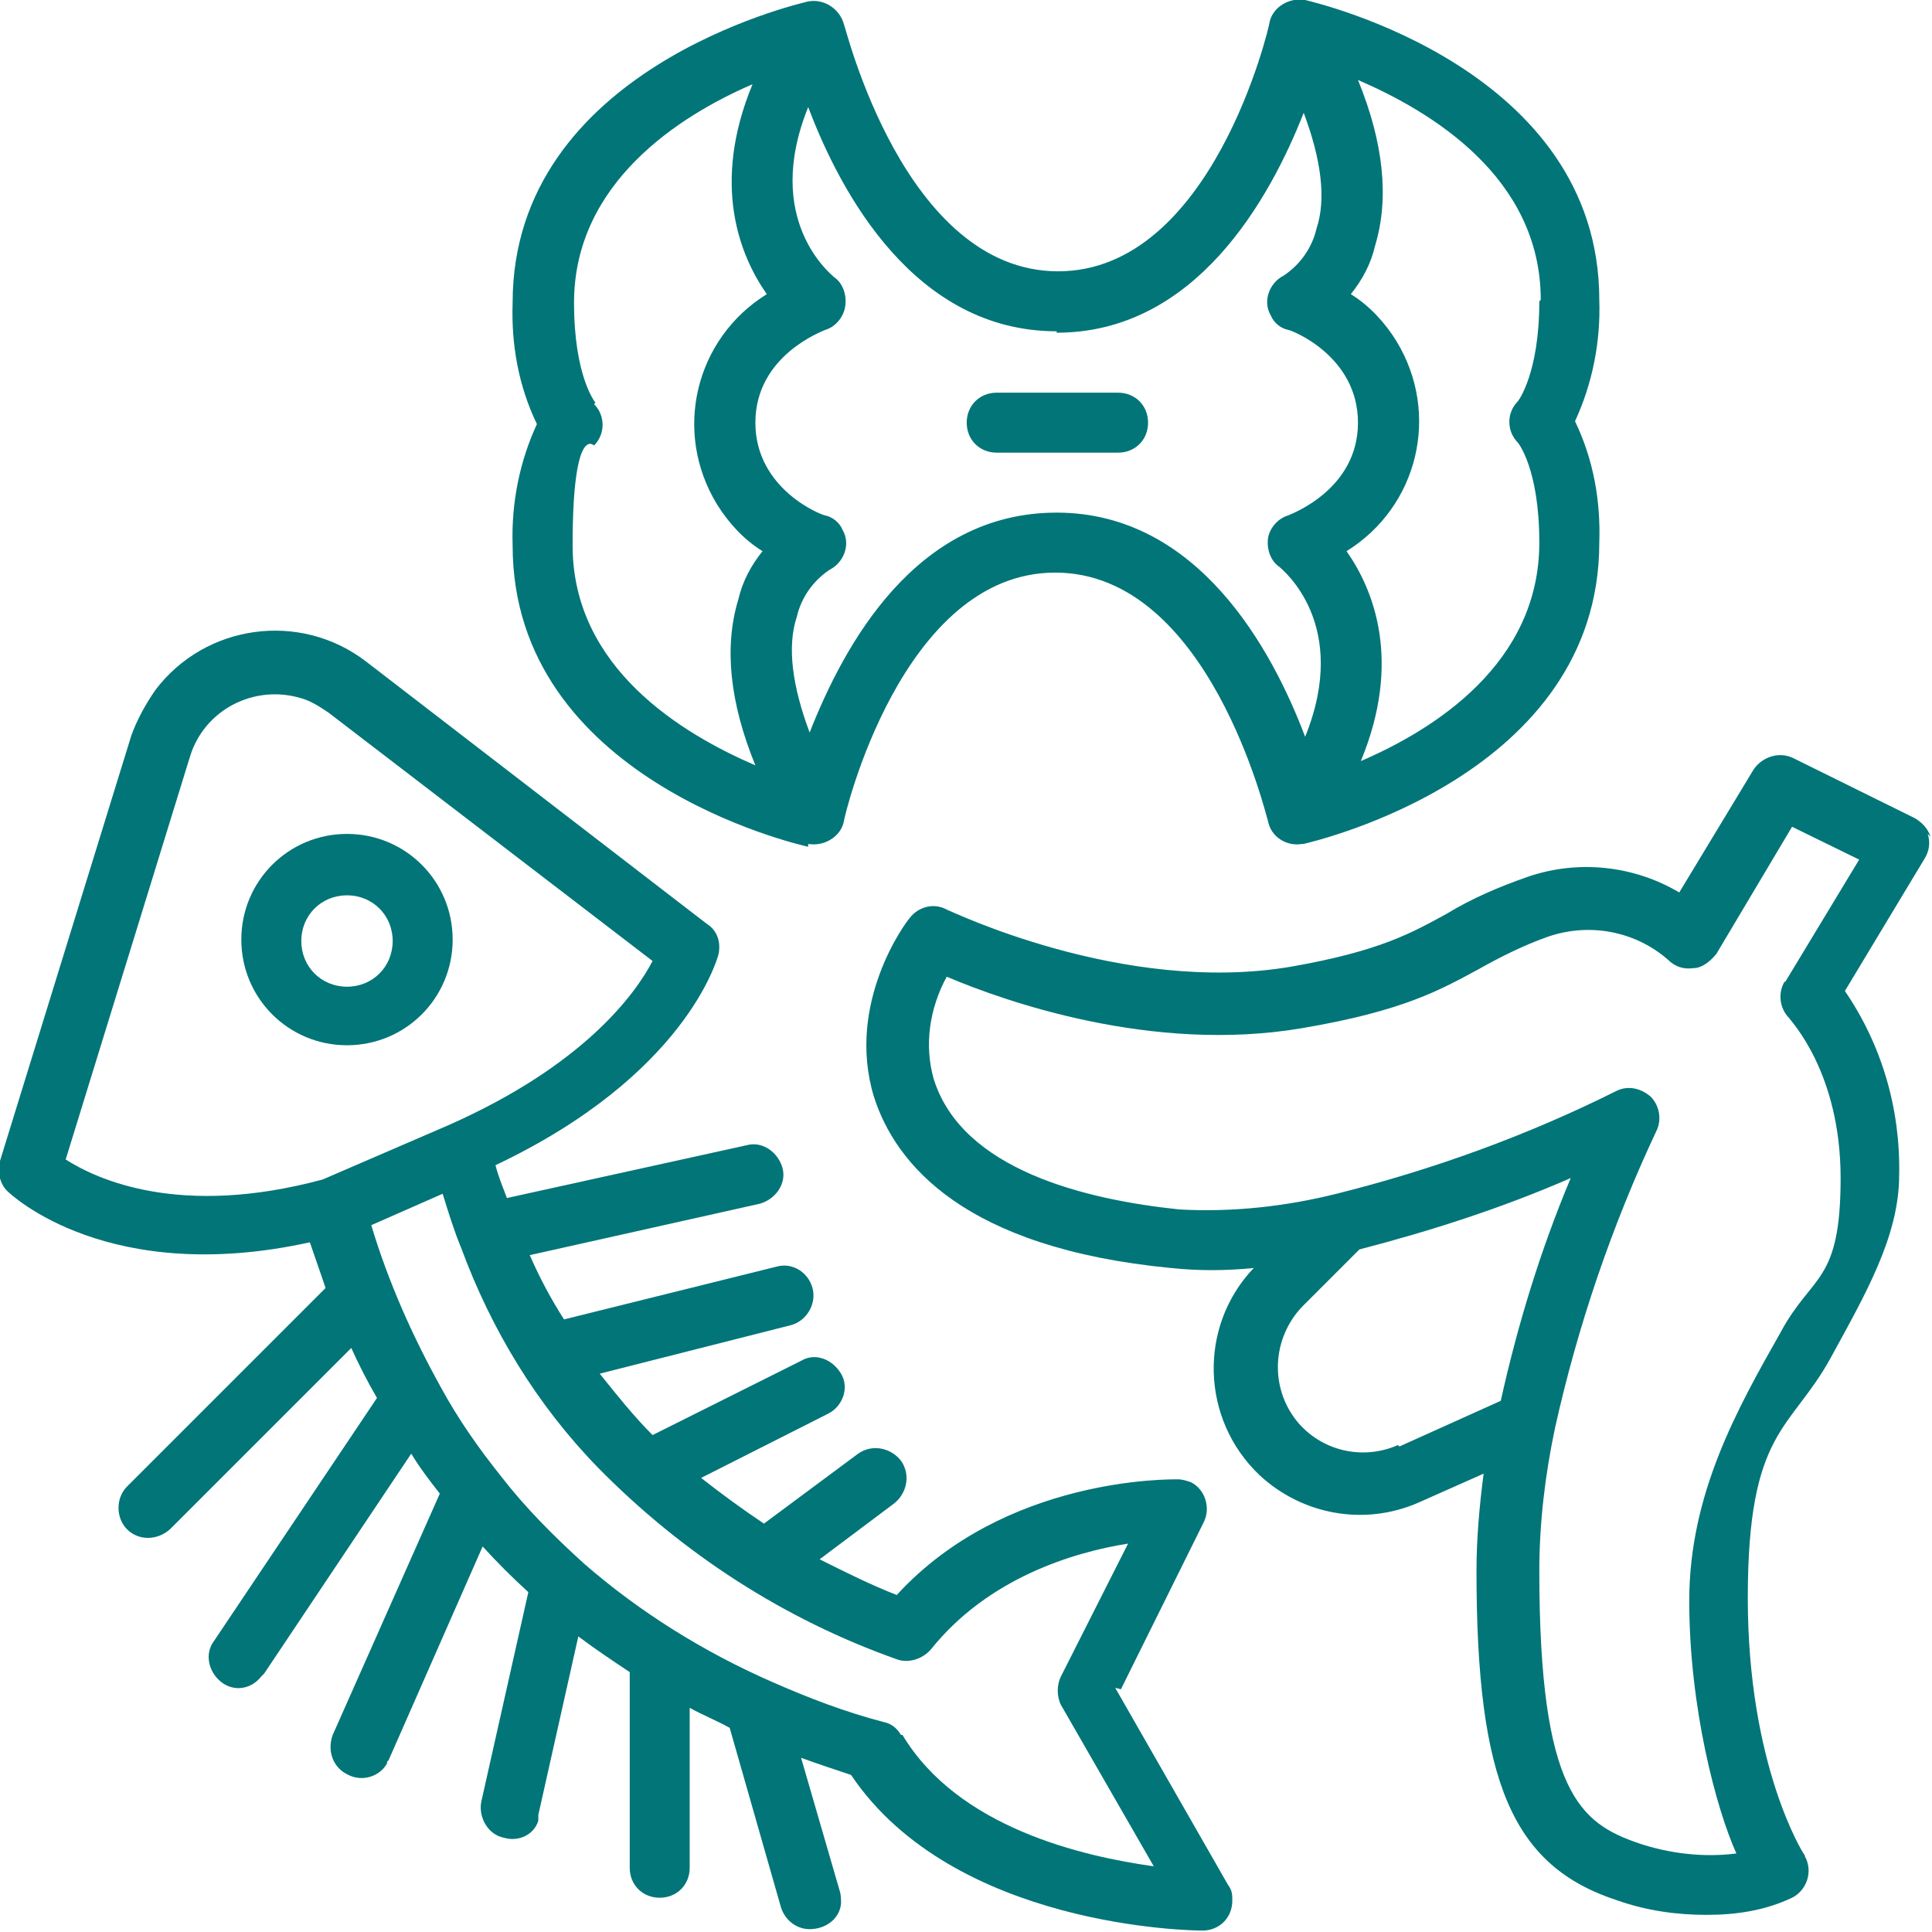
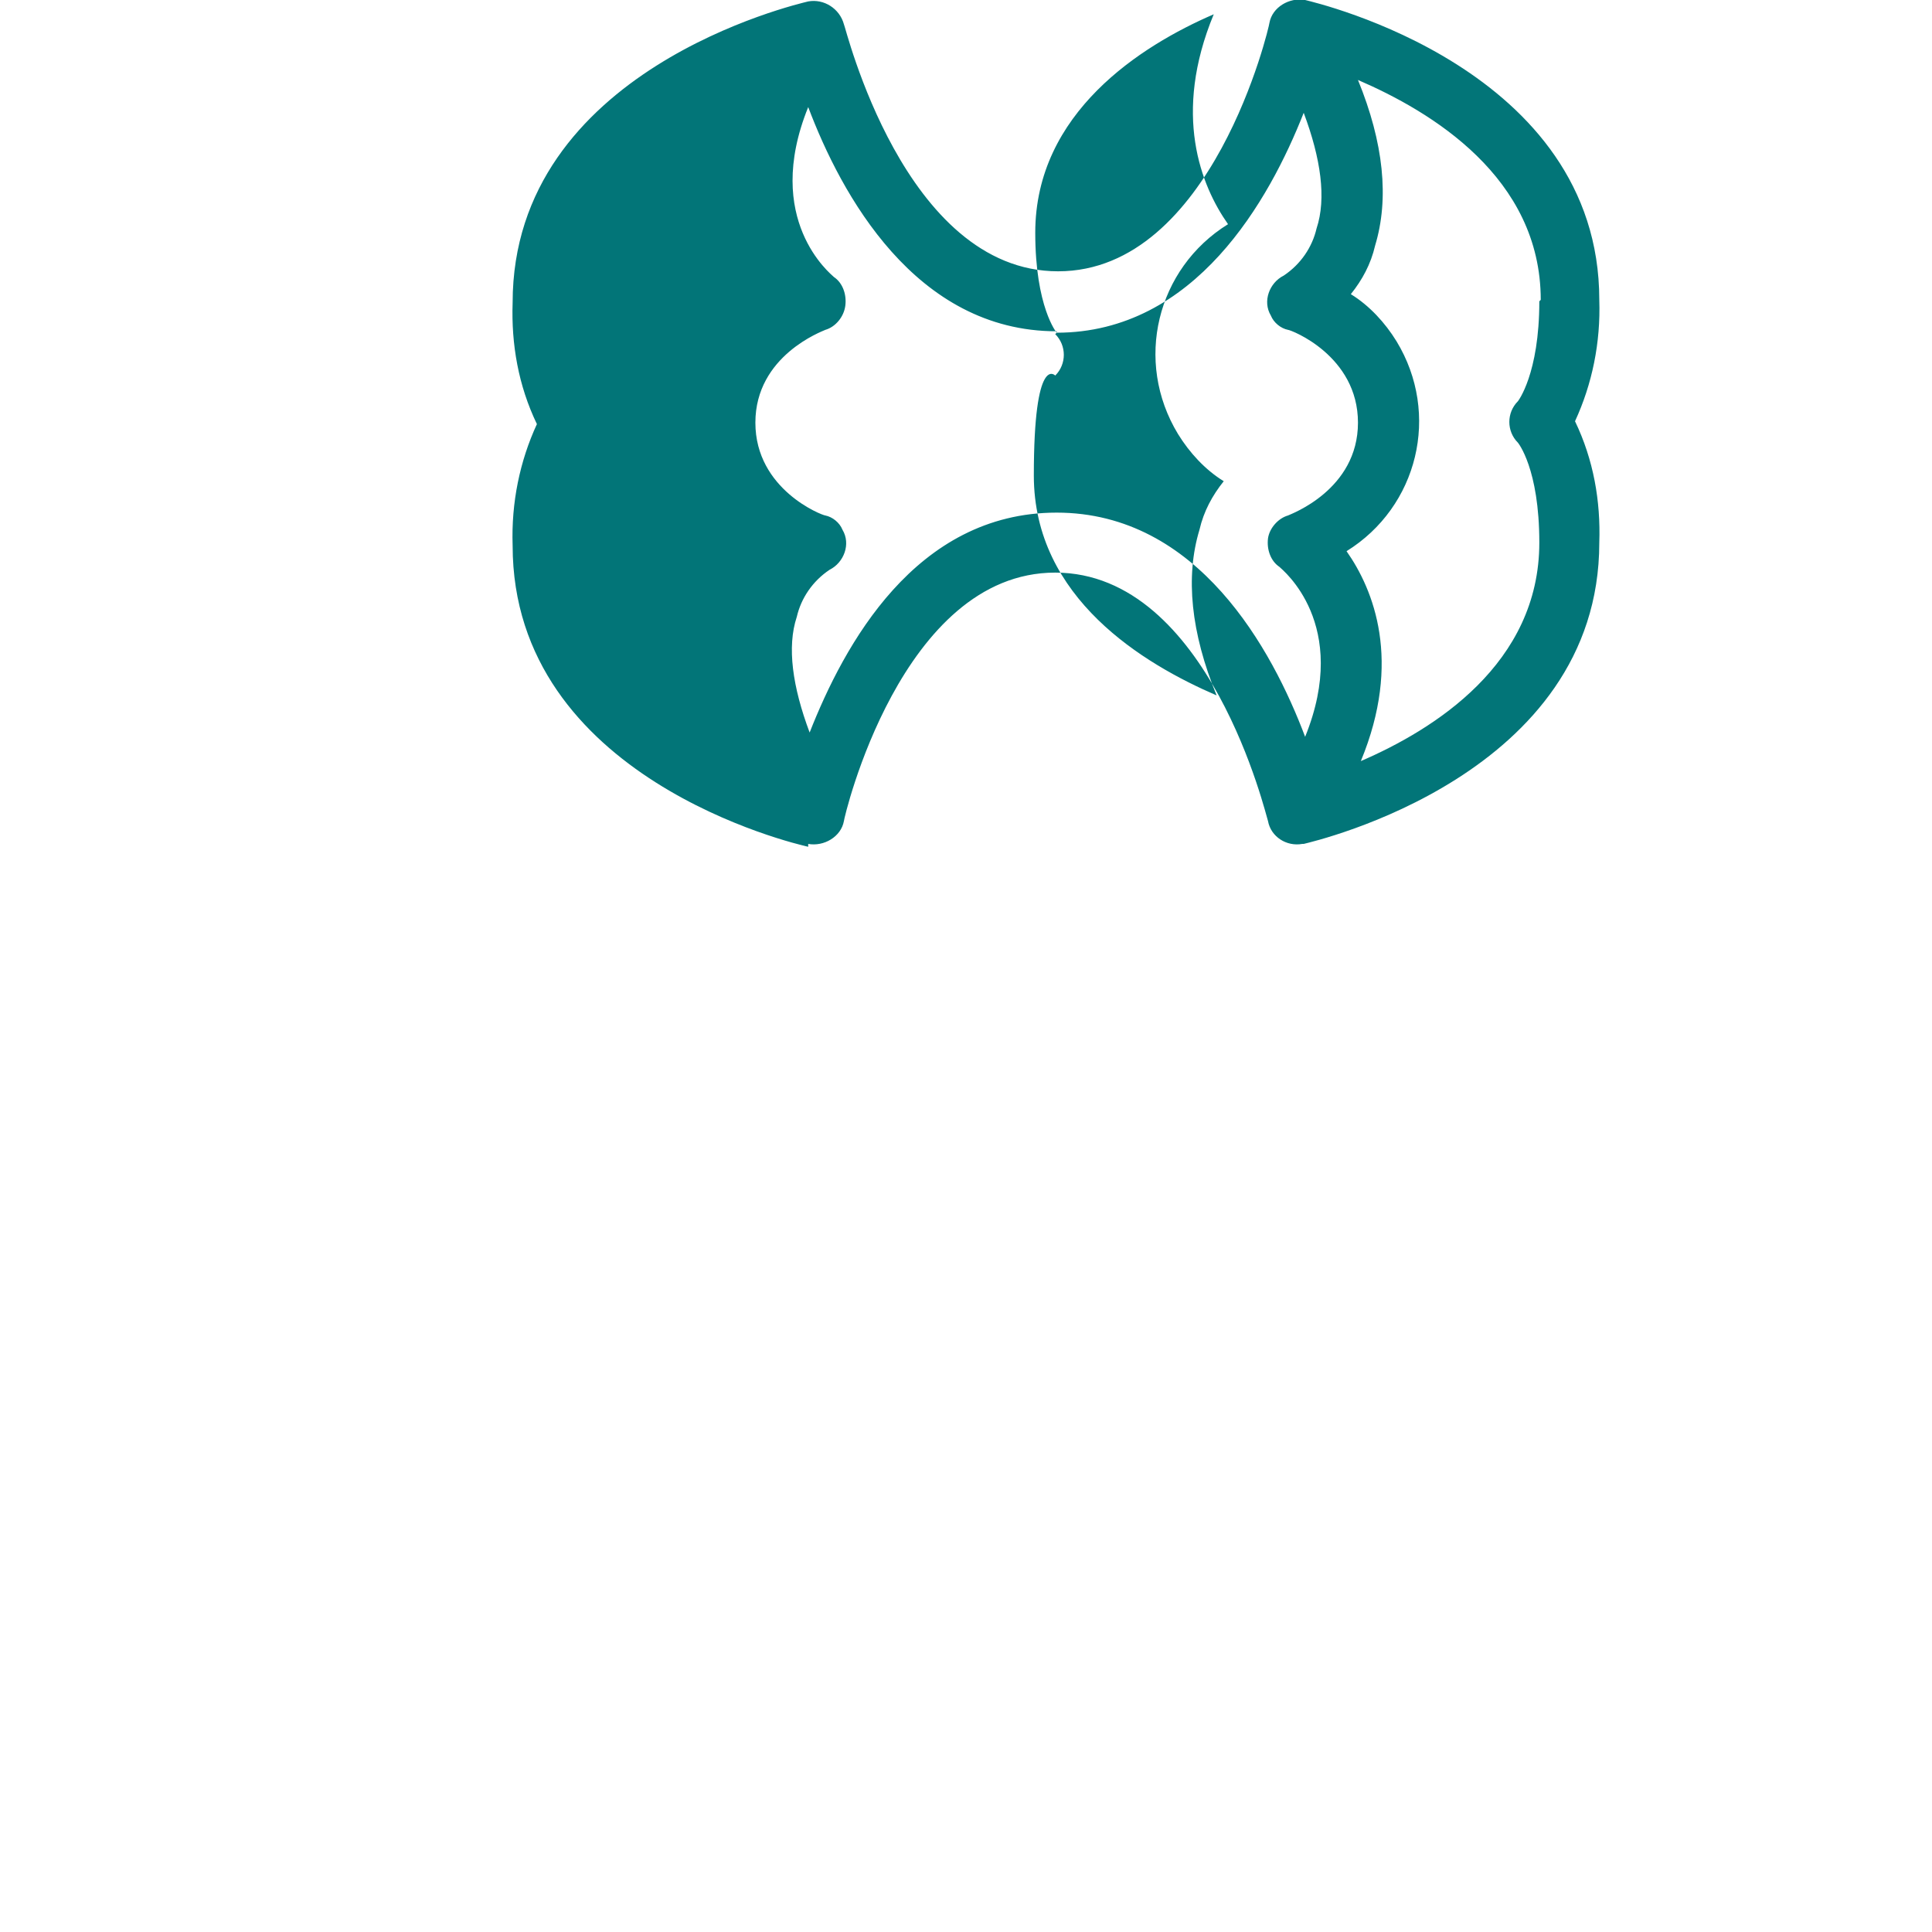
<svg xmlns="http://www.w3.org/2000/svg" id="compost" version="1.1" viewBox="0 0 135.3 135.3">
  <defs>
    <style>
      .st0 {
        fill: #027578;
      }
    </style>
  </defs>
-   <path id="Tracciato_56" class="st0" d="M56.6,59.1c1.1.2,2.3-.5,2.5-1.6,0-.2,4-17.4,14.8-17.4s14.8,17.2,14.9,17.4c.2,1.1,1.3,1.8,2.4,1.6,0,0,0,0,.1,0,.8-.2,20.7-4.8,20.7-21.1.1-2.9-.4-5.8-1.7-8.5,1.2-2.6,1.8-5.5,1.7-8.5C112,4.8,92.2.2,91.4,0c-1.1-.2-2.3.5-2.5,1.6,0,.2-4,17.4-14.8,17.4S59.2,1.8,59.1,1.7c-.3-1.1-1.4-1.8-2.5-1.6-.8.2-20.7,4.8-20.7,21.1-.1,2.9.4,5.8,1.7,8.5-1.2,2.6-1.8,5.5-1.7,8.5,0,16.3,19.8,20.9,20.7,21.1h0ZM107.8,21.1c0,5.1-1.5,7-1.5,7-.8.8-.8,2.1,0,2.9,0,0,1.5,1.8,1.5,7,0,8.5-7.4,13.1-12.5,15.3,2.9-7,.9-12-1-14.7,5-3.1,6.6-9.6,3.5-14.7-.8-1.3-1.9-2.5-3.2-3.3.8-1,1.4-2.1,1.7-3.4,1-3.3.6-7.2-1.2-11.6,5.1,2.2,12.8,6.8,12.8,15.4h0ZM74,23.3c9.7,0,14.9-9.3,17.3-15.4,1.2,3.2,1.6,6,.9,8.1-.3,1.3-1.1,2.5-2.3,3.3-1,.5-1.5,1.8-.9,2.8.2.5.7.9,1.2,1,.2,0,4.9,1.8,4.9,6.5s-4.7,6.4-4.9,6.5c-.7.2-1.3.9-1.4,1.6-.1.8.2,1.6.8,2,.2.2,5,4,1.8,11.9-2.3-6.1-7.5-15.7-17.4-15.7s-14.9,9.3-17.3,15.4c-1.2-3.2-1.6-6-.9-8.1.3-1.3,1.1-2.5,2.3-3.3,1-.5,1.5-1.8.9-2.8-.2-.5-.7-.9-1.2-1-.2,0-4.9-1.8-4.9-6.5s4.7-6.4,4.9-6.5c.7-.2,1.3-.9,1.4-1.7.1-.8-.2-1.6-.8-2-.2-.2-5-4-1.8-11.9,2.3,6.1,7.5,15.7,17.4,15.7ZM41.7,28.2s-1.5-1.8-1.5-7c0-8.4,7.4-13.1,12.5-15.3-2.9,7-.9,12,1,14.7-5,3.1-6.6,9.6-3.5,14.7.8,1.3,1.9,2.5,3.2,3.3-.8,1-1.4,2.1-1.7,3.4-1,3.3-.6,7.2,1.2,11.6-5.1-2.2-12.8-6.8-12.8-15.4s1.5-7,1.5-7c.8-.8.8-2.1,0-2.9h0Z" />
-   <path id="Tracciato_57" class="st0" d="M69.8,31.7h8.5c1.2,0,2.1-.9,2.1-2.1s-.9-2.1-2.1-2.1h-8.5c-1.2,0-2.1.9-2.1,2.1s.9,2.1,2.1,2.1Z" />
-   <path id="Tracciato_58" class="st0" d="M24.3,73.2c4.1,0,7.4-3.3,7.4-7.4s-3.3-7.4-7.4-7.4-7.4,3.3-7.4,7.4c0,4.1,3.3,7.4,7.4,7.4ZM24.3,62.7c1.8,0,3.2,1.4,3.2,3.2s-1.4,3.2-3.2,3.2-3.2-1.4-3.2-3.2c0-1.8,1.4-3.2,3.2-3.2Z" />
-   <path id="Tracciato_59" class="st0" d="M78.5,118.3l5.8-11.7c.5-1,.1-2.3-.9-2.8-.3-.1-.6-.2-.9-.2-.5,0-12.1-.2-19.7,8.1-1.8-.7-3.6-1.6-5.4-2.5l5.2-3.9c.9-.7,1.2-2,.5-3-.7-.9-2-1.2-3-.5,0,0,0,0,0,0l-6.6,4.9c-1.5-1-3-2.1-4.4-3.2l8.9-4.5c1-.5,1.5-1.8.9-2.8s-1.8-1.5-2.8-.9l-10.4,5.2c-1.3-1.3-2.5-2.8-3.7-4.3l13.4-3.4c1.1-.3,1.8-1.5,1.5-2.6-.3-1.1-1.4-1.8-2.5-1.5l-14.9,3.7c-.9-1.4-1.7-2.9-2.4-4.5l16.1-3.6c1.1-.3,1.9-1.4,1.6-2.5-.3-1.1-1.4-1.9-2.5-1.6l-16.8,3.7c-.3-.8-.6-1.5-.8-2.3,13.3-6.3,15.5-14.4,15.6-14.7.2-.8,0-1.7-.8-2.2l-23.9-18.4c-4.6-3.5-11.2-2.6-14.7,2-.7,1-1.3,2.1-1.7,3.2L0,81.3c-.2.8,0,1.6.5,2.1.3.3,7.1,6.7,21.2,3.6.3.9.7,2,1.1,3.2l-13.9,13.9c-.8.8-.8,2.2,0,3,0,0,0,0,0,0,.8.8,2.1.8,3,0l12.7-12.7c.5,1.1,1.1,2.3,1.8,3.5l-11.4,17c-.7.9-.4,2.2.5,2.9,0,0,0,0,0,0,.9.7,2.1.5,2.8-.4,0,0,.1-.1.2-.2l10.3-15.4c.6,1,1.3,1.9,2,2.8l-7.5,16.9c-.4,1.1,0,2.3,1.1,2.8,1,.5,2.2.1,2.7-.8,0,0,0-.2.1-.2l6.6-15c1,1.1,2.1,2.2,3.2,3.2l-3.3,14.7c-.2,1.1.5,2.3,1.6,2.5,1,.3,2.1-.2,2.4-1.2,0-.1,0-.3,0-.4l2.8-12.5c1.2.9,2.4,1.7,3.6,2.5v13.7c0,1.2.9,2.1,2.1,2.1s2.1-.9,2.1-2.1v-11.2c.9.5,1.9.9,2.8,1.4l3.6,12.6c.3.9,1.1,1.5,2,1.5,1.1,0,2.1-.7,2.2-1.8,0-.3,0-.6-.1-.9l-2.7-9.3c1.1.4,2.3.8,3.5,1.2,7.2,10.7,23.9,10.9,24.6,10.9,1.2,0,2.1-.9,2.1-2.1,0-.4,0-.7-.3-1.1l-7.9-13.8h0ZM4.6,81.2l8.7-28.2c1-3.3,4.5-5.1,7.8-4.1.7.2,1.3.6,1.9,1l22.7,17.4c-1.2,2.3-4.8,7.3-14.3,11.5h0l-8.8,3.8c-10,2.7-15.8,0-18-1.4h0ZM63.1,121.5c-.3-.5-.7-.8-1.2-.9-2.7-.7-5.3-1.7-7.8-2.8h0c-4.8-2.1-9.3-4.9-13.2-8.3-2.1-1.9-4.1-3.9-5.8-6.1-1.6-2-3-4-4.2-6.2-2-3.6-3.7-7.4-4.9-11.4l5-2.2c.4,1.3.8,2.6,1.3,3.8,2.1,5.7,5.3,11,9.6,15.4,5.9,6,13,10.6,20.9,13.4.8.3,1.8,0,2.4-.7,4-5,10-6.8,13.8-7.4l-4.7,9.3c-.3.6-.3,1.4,0,2l6.5,11.3c-5-.7-13.7-2.7-17.6-9.2h0Z" />
-   <path id="Tracciato_60" class="st0" d="M135.2,58.6c-.2-.6-.6-1-1.1-1.3l-8.5-4.2c-1-.5-2.2-.1-2.8.8l-5.2,8.6c-3.2-1.9-7.1-2.3-10.6-1.1-2,.7-3.9,1.5-5.7,2.6-2.4,1.3-4.6,2.6-10.9,3.7-11.8,2-24-4-24.1-4-.9-.5-2-.2-2.6.6-.2.2-4.5,5.9-2.5,12.5,1.5,4.7,6.3,10.6,20.8,12,1.9.2,3.8.2,5.8,0-3.9,4.1-3.7,10.6.4,14.5,3,2.8,7.4,3.6,11.2,1.9l4.5-2c-.3,2.3-.5,4.6-.5,6.8,0,14.8,2.5,20.7,9.9,23.1,2,.7,4.1,1,6.2,1,2.1,0,4.1-.3,6-1.2,1-.5,1.5-1.8.9-2.9,0,0,0-.1-.1-.2,0,0-3.9-6.1-3.9-17.9s3-11.7,5.8-16.8c2.4-4.4,4.8-8.5,4.8-12.8.1-4.6-1.2-9.1-3.8-12.9l5.6-9.3c.3-.5.4-1.1.2-1.7h0ZM97.9,101.2c-2.5,1.1-5.4.4-7.1-1.7-1.9-2.4-1.7-5.8.4-8l4-4c5-1.3,10-2.9,14.8-5-2.1,5-3.7,10.2-4.9,15.6l-7.1,3.2h0ZM125,68.7c-.5.8-.4,1.9.3,2.6.1.2,3.6,3.8,3.6,11.2s-2,6.7-4.2,10.8c-3,5.3-6.4,11.3-6.4,18.8s1.9,14.6,3.3,17.7c-2.3.3-4.7,0-6.8-.7-4.1-1.4-7-3.5-7-19.1,0-3.3.4-6.7,1.1-10,1.6-7.2,4-14.2,7.1-20.8.4-.8.2-1.8-.4-2.4-.7-.6-1.6-.8-2.4-.4-6.2,3.1-12.8,5.5-19.6,7.2h0c-3.6.9-7.3,1.3-11,1.1-6.7-.7-15.2-2.8-17.2-9.1-.7-2.4-.3-5,.9-7.2,4,1.7,14.4,5.4,24.9,3.6,7.1-1.2,9.7-2.7,12.3-4.1,1.6-.9,3.2-1.7,4.9-2.3,2.9-1,6.1-.4,8.4,1.6.5.5,1.1.7,1.8.6.6,0,1.2-.5,1.6-1l5.3-8.9,4.7,2.3-5.2,8.6h0Z" />
+   <path id="Tracciato_56" class="st0" d="M56.6,59.1c1.1.2,2.3-.5,2.5-1.6,0-.2,4-17.4,14.8-17.4s14.8,17.2,14.9,17.4c.2,1.1,1.3,1.8,2.4,1.6,0,0,0,0,.1,0,.8-.2,20.7-4.8,20.7-21.1.1-2.9-.4-5.8-1.7-8.5,1.2-2.6,1.8-5.5,1.7-8.5C112,4.8,92.2.2,91.4,0c-1.1-.2-2.3.5-2.5,1.6,0,.2-4,17.4-14.8,17.4S59.2,1.8,59.1,1.7c-.3-1.1-1.4-1.8-2.5-1.6-.8.2-20.7,4.8-20.7,21.1-.1,2.9.4,5.8,1.7,8.5-1.2,2.6-1.8,5.5-1.7,8.5,0,16.3,19.8,20.9,20.7,21.1h0ZM107.8,21.1c0,5.1-1.5,7-1.5,7-.8.8-.8,2.1,0,2.9,0,0,1.5,1.8,1.5,7,0,8.5-7.4,13.1-12.5,15.3,2.9-7,.9-12-1-14.7,5-3.1,6.6-9.6,3.5-14.7-.8-1.3-1.9-2.5-3.2-3.3.8-1,1.4-2.1,1.7-3.4,1-3.3.6-7.2-1.2-11.6,5.1,2.2,12.8,6.8,12.8,15.4h0ZM74,23.3c9.7,0,14.9-9.3,17.3-15.4,1.2,3.2,1.6,6,.9,8.1-.3,1.3-1.1,2.5-2.3,3.3-1,.5-1.5,1.8-.9,2.8.2.5.7.9,1.2,1,.2,0,4.9,1.8,4.9,6.5s-4.7,6.4-4.9,6.5c-.7.2-1.3.9-1.4,1.6-.1.8.2,1.6.8,2,.2.2,5,4,1.8,11.9-2.3-6.1-7.5-15.7-17.4-15.7s-14.9,9.3-17.3,15.4c-1.2-3.2-1.6-6-.9-8.1.3-1.3,1.1-2.5,2.3-3.3,1-.5,1.5-1.8.9-2.8-.2-.5-.7-.9-1.2-1-.2,0-4.9-1.8-4.9-6.5s4.7-6.4,4.9-6.5c.7-.2,1.3-.9,1.4-1.7.1-.8-.2-1.6-.8-2-.2-.2-5-4-1.8-11.9,2.3,6.1,7.5,15.7,17.4,15.7Zs-1.5-1.8-1.5-7c0-8.4,7.4-13.1,12.5-15.3-2.9,7-.9,12,1,14.7-5,3.1-6.6,9.6-3.5,14.7.8,1.3,1.9,2.5,3.2,3.3-.8,1-1.4,2.1-1.7,3.4-1,3.3-.6,7.2,1.2,11.6-5.1-2.2-12.8-6.8-12.8-15.4s1.5-7,1.5-7c.8-.8.8-2.1,0-2.9h0Z" />
</svg>